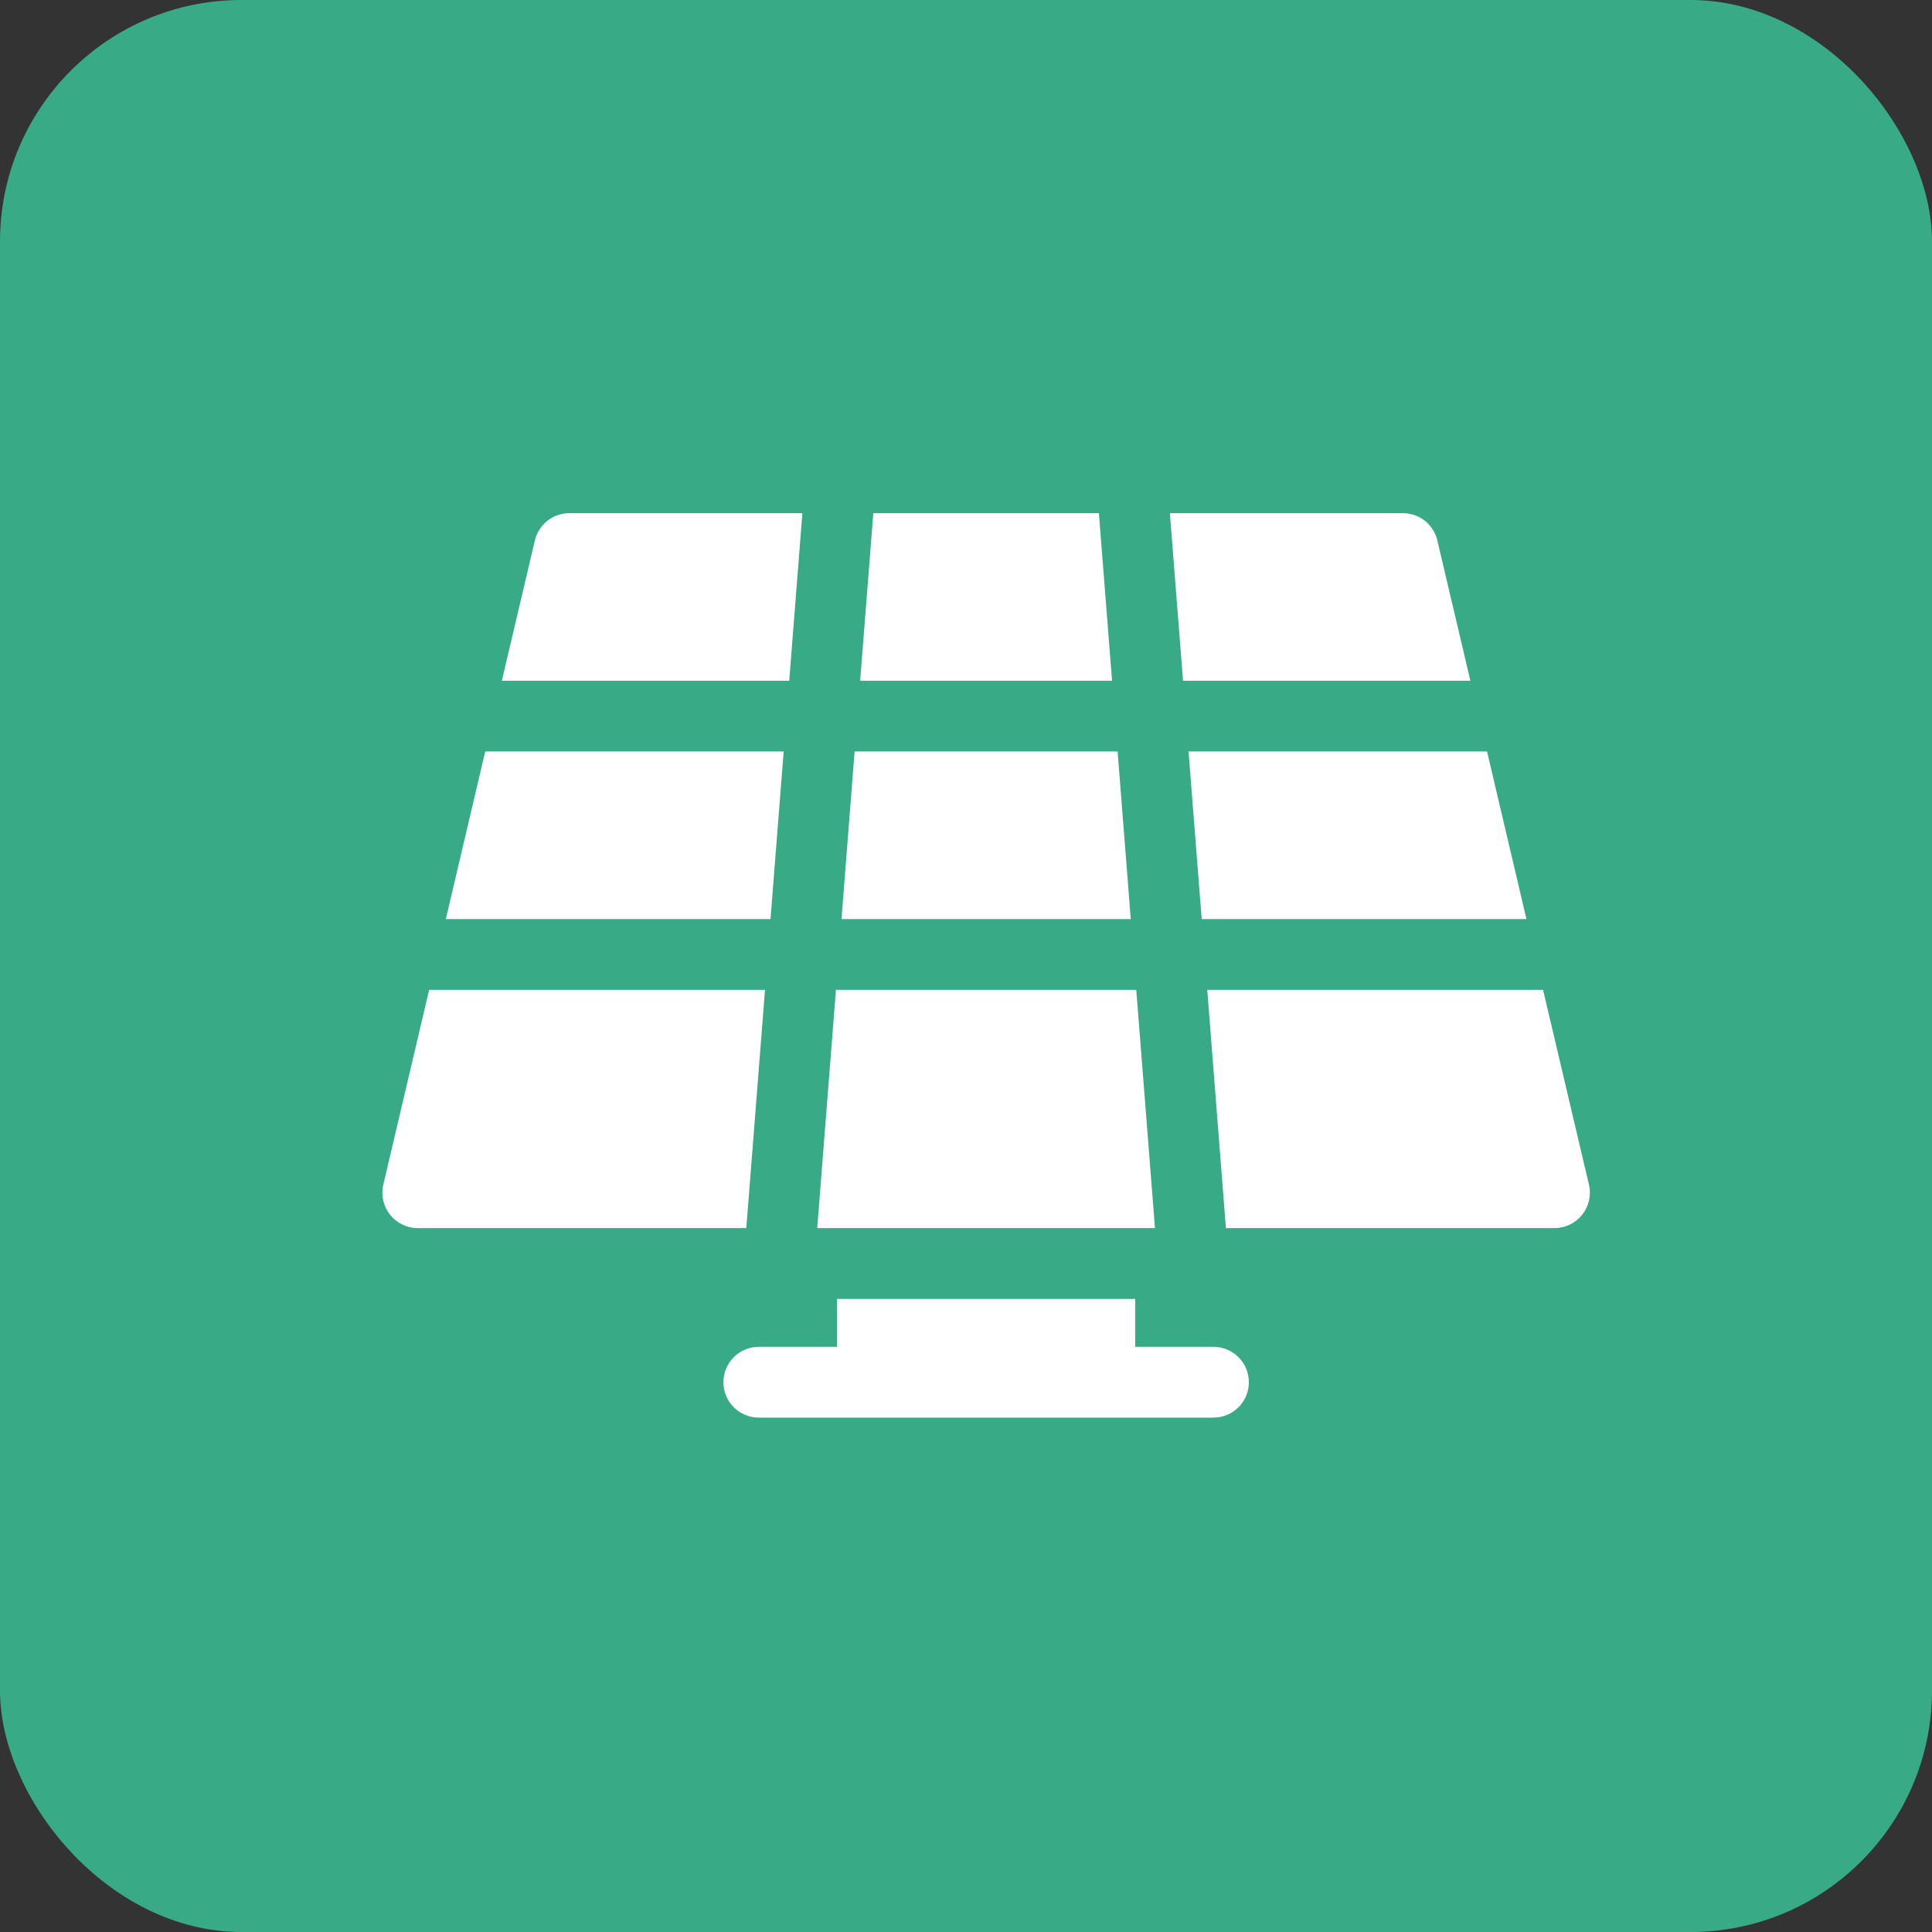
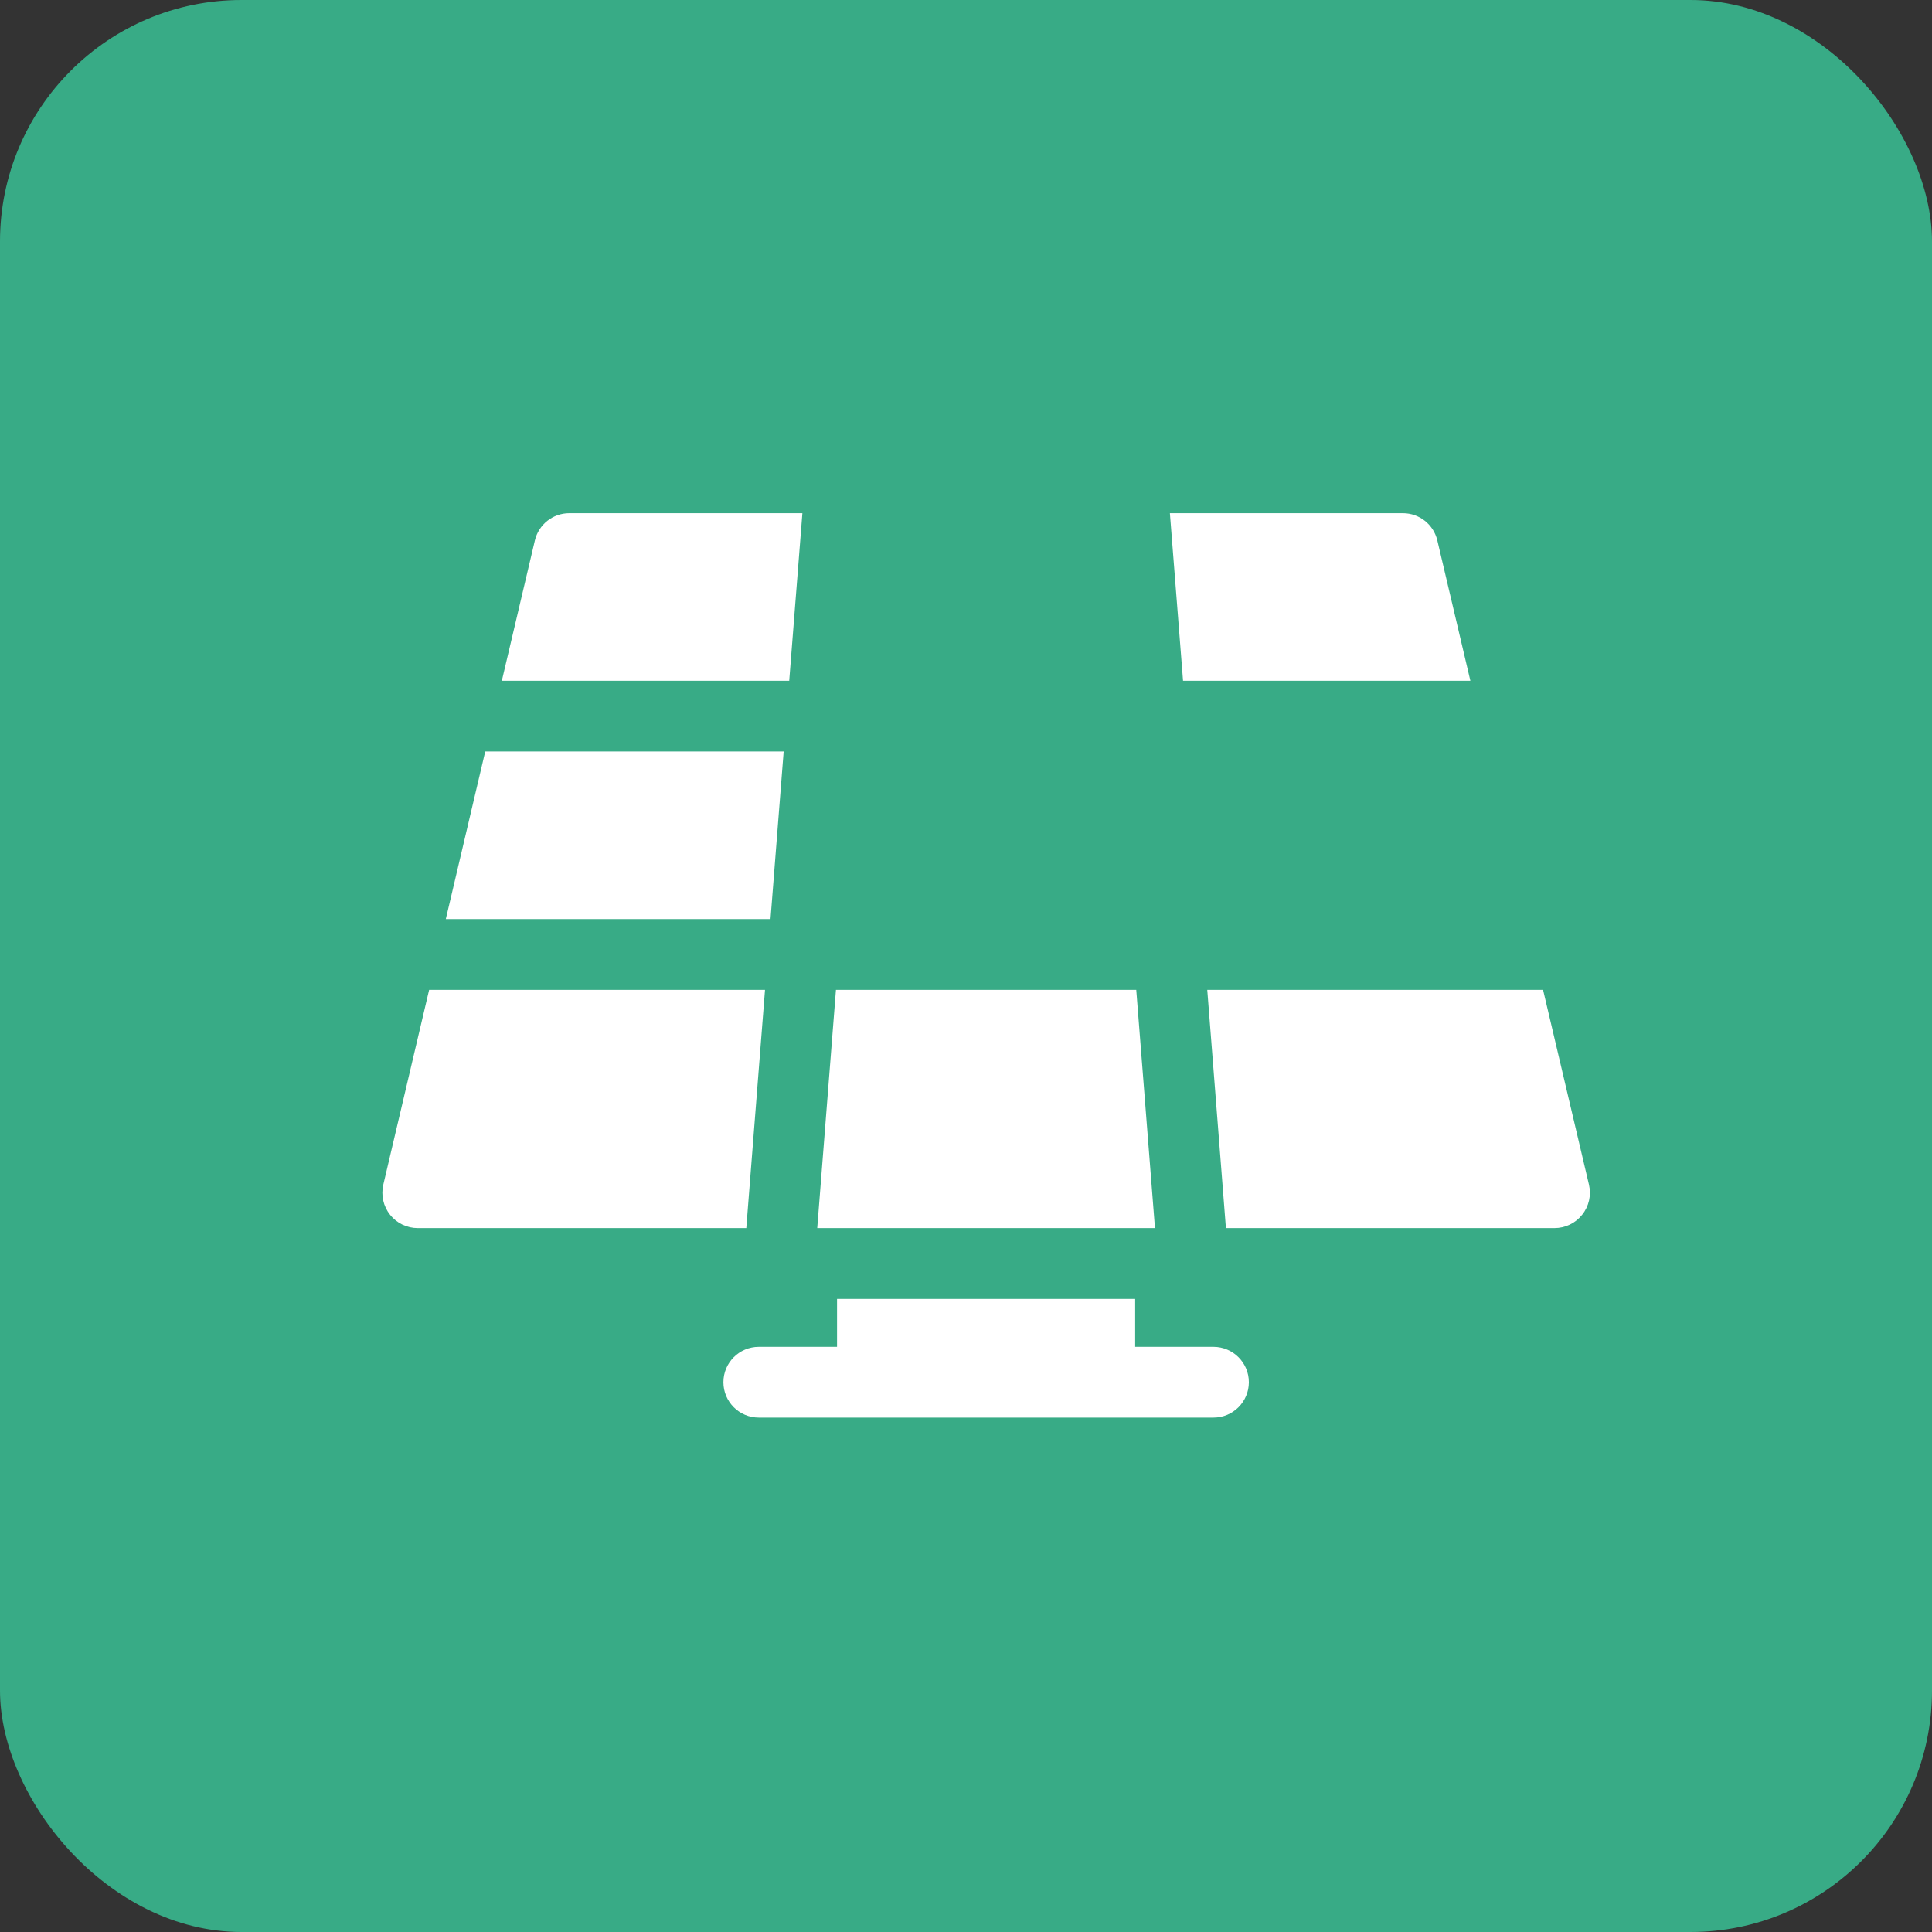
<svg xmlns="http://www.w3.org/2000/svg" width="32" height="32" viewBox="0 0 32 32" fill="none">
  <rect x="0" y="0" width="32" height="32" fill="#333333" stroke="none" />
  <rect width="32" height="32" rx="4" fill="#38AB86" />
  <g clip-path="url(#clip0_5366_2450)">
    <path d="M20.099 22.308H18.802V21.514H13.864V22.308H12.568C12.244 22.308 11.982 22.57 11.982 22.894C11.982 23.218 12.244 23.48 12.568 23.48H20.099C20.422 23.48 20.685 23.218 20.685 22.894C20.685 22.57 20.422 22.308 20.099 22.308Z" fill="white" />
-     <path d="M18.511 12.447H14.155L13.938 15.223H18.729L18.511 12.447Z" fill="white" />
    <path d="M12.98 12.447H8.037L7.384 15.223H12.762L12.98 12.447Z" fill="white" />
-     <path d="M18.201 8.5H14.465L14.247 11.275H18.419L18.201 8.5Z" fill="white" />
    <path d="M24.354 11.275L23.807 8.952C23.745 8.687 23.509 8.5 23.237 8.5H19.377L19.595 11.275H24.354Z" fill="white" />
    <path d="M26.318 19.621L25.558 16.395H19.996L20.305 20.341H25.747C25.926 20.341 26.095 20.26 26.206 20.119C26.318 19.979 26.359 19.796 26.318 19.621Z" fill="white" />
-     <path d="M12.671 16.395H7.108L6.349 19.621C6.308 19.796 6.349 19.979 6.46 20.119C6.571 20.26 6.74 20.341 6.919 20.341H12.361L12.671 16.395Z" fill="white" />
+     <path d="M12.671 16.395H7.108L6.349 19.621C6.308 19.796 6.349 19.979 6.46 20.119C6.571 20.26 6.74 20.341 6.919 20.341H12.361L12.671 16.395" fill="white" />
    <path d="M18.82 16.395H13.846L13.536 20.341H19.13L18.82 16.395Z" fill="white" />
    <path d="M13.29 8.5H9.429C9.158 8.5 8.921 8.687 8.859 8.952L8.312 11.275H13.072L13.29 8.5Z" fill="white" />
-     <path d="M19.904 15.223H25.283L24.63 12.447H19.686L19.904 15.223Z" fill="white" />
  </g>
  <defs>
    <clipPath id="clip0_5366_2450">
      <rect width="20" height="20" fill="white" transform="translate(6.333 6)" />
    </clipPath>
  </defs>
</svg>